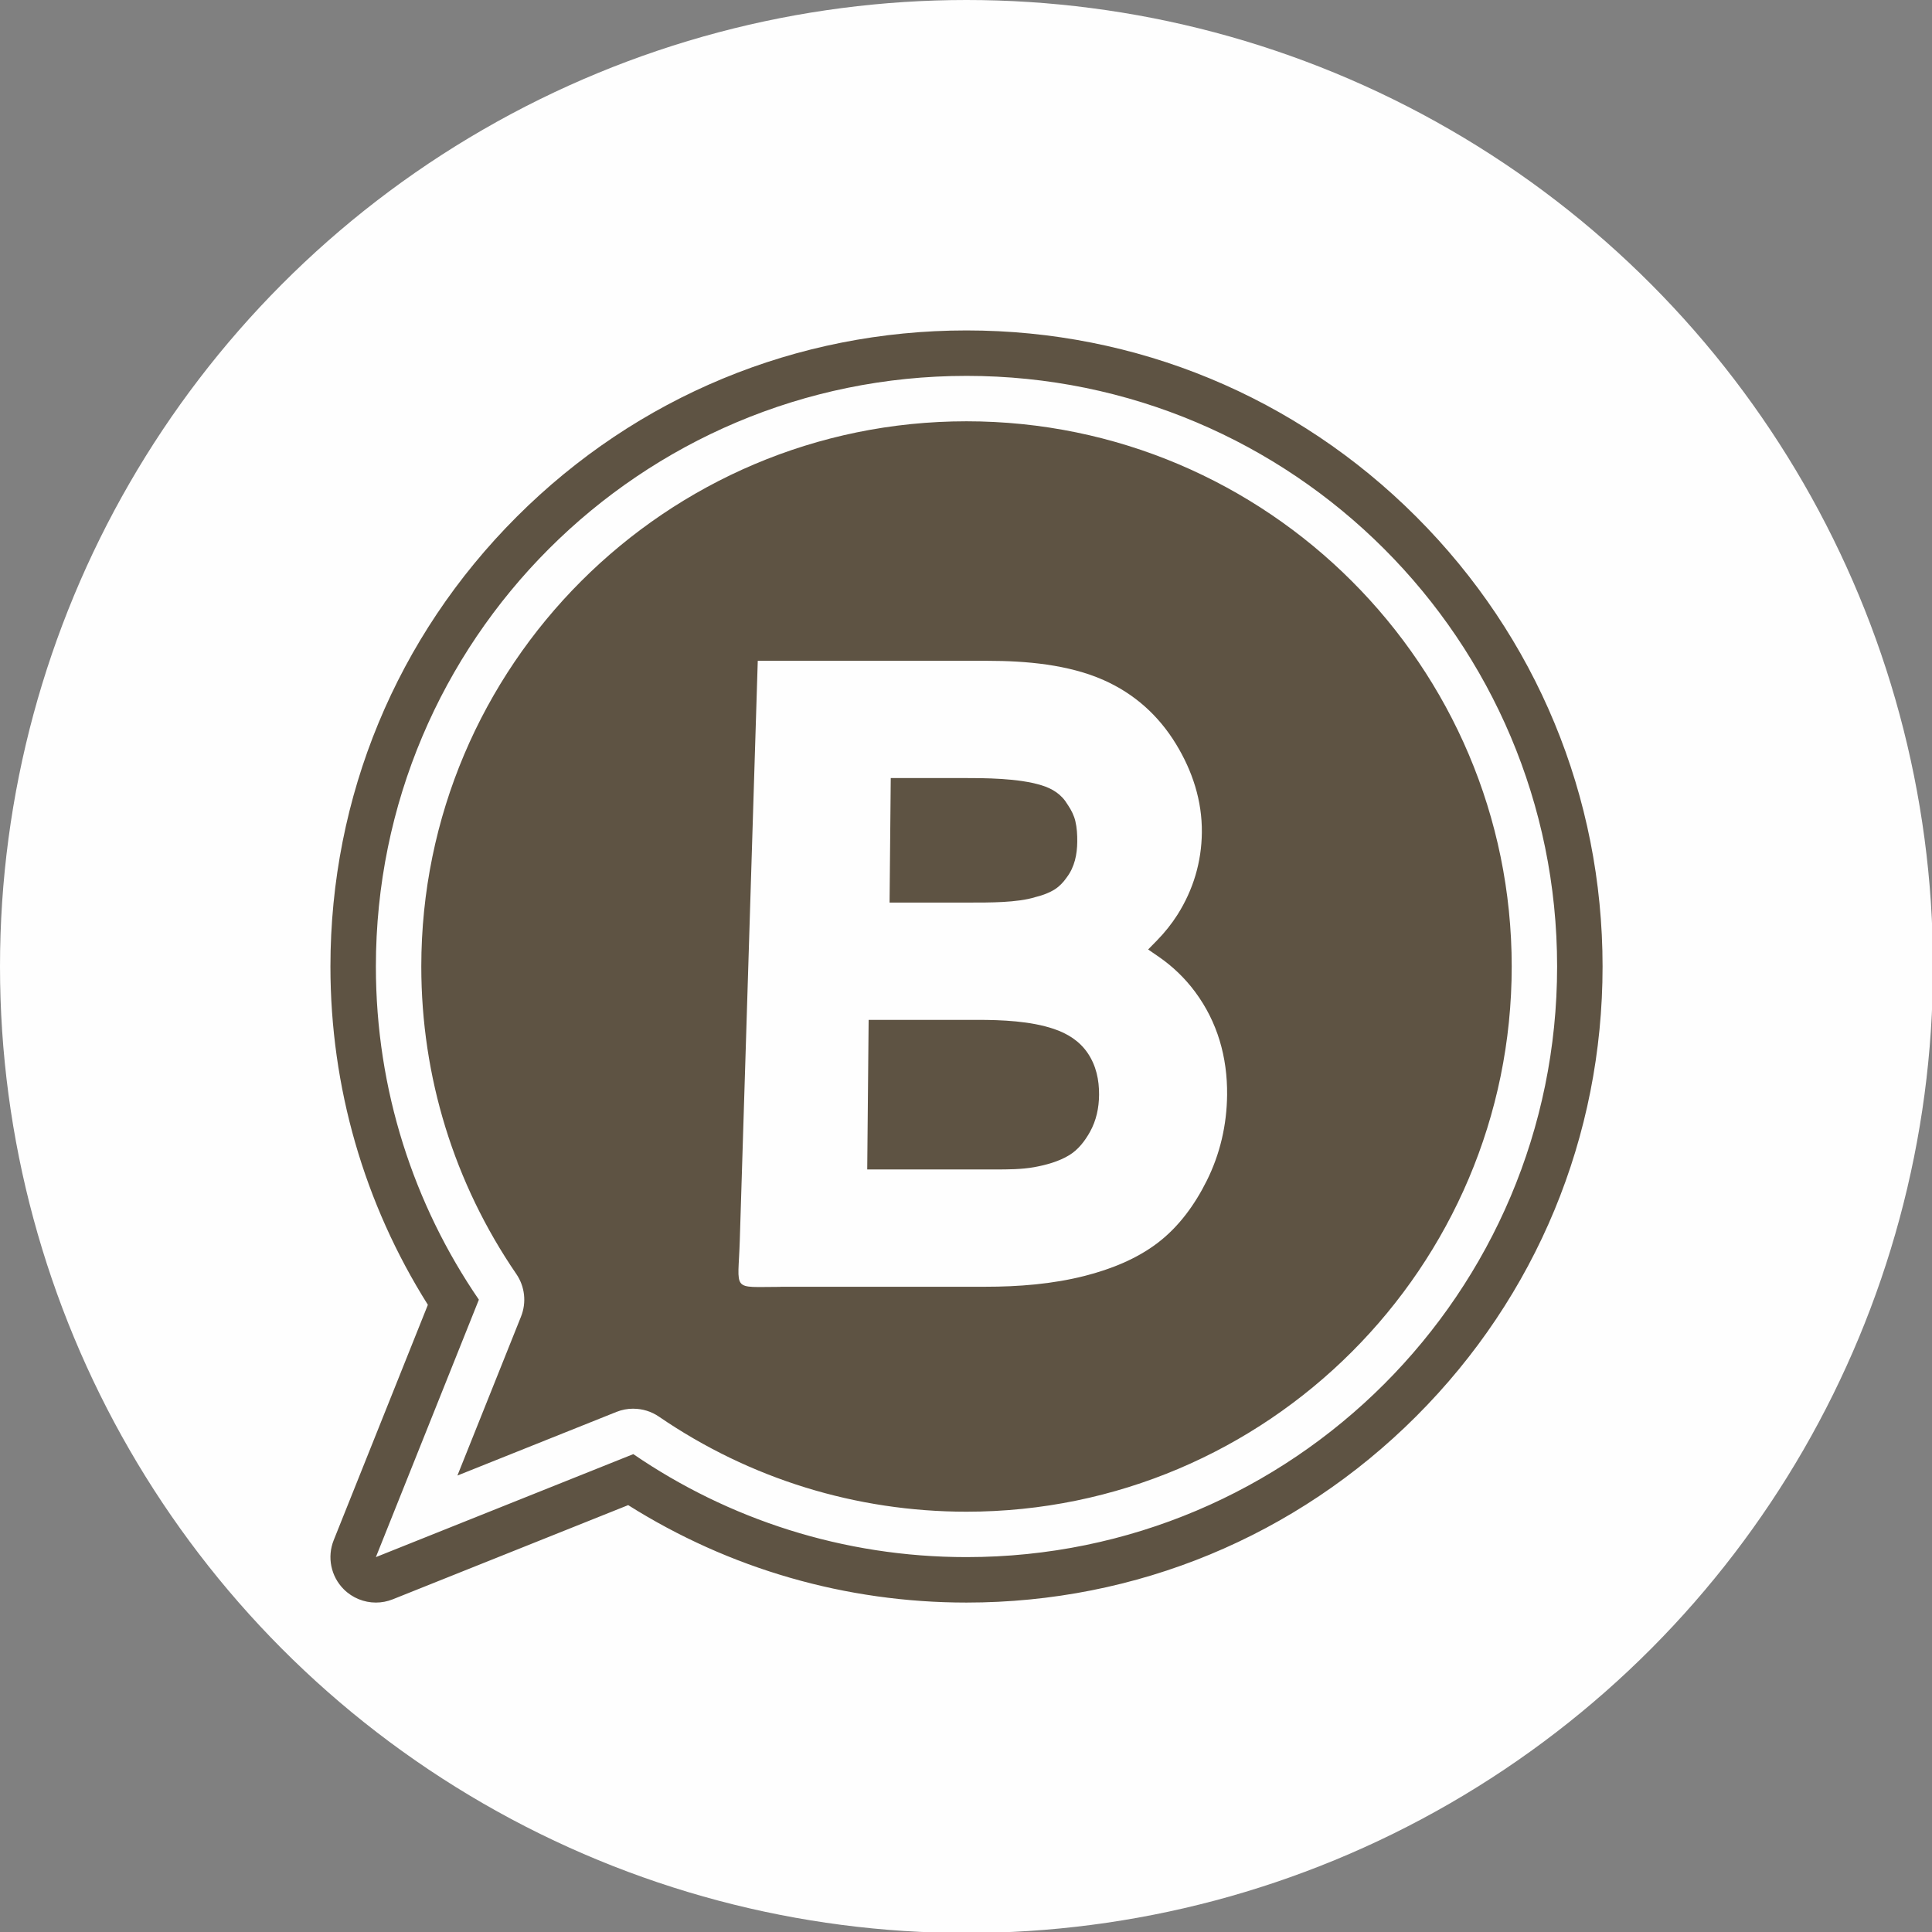
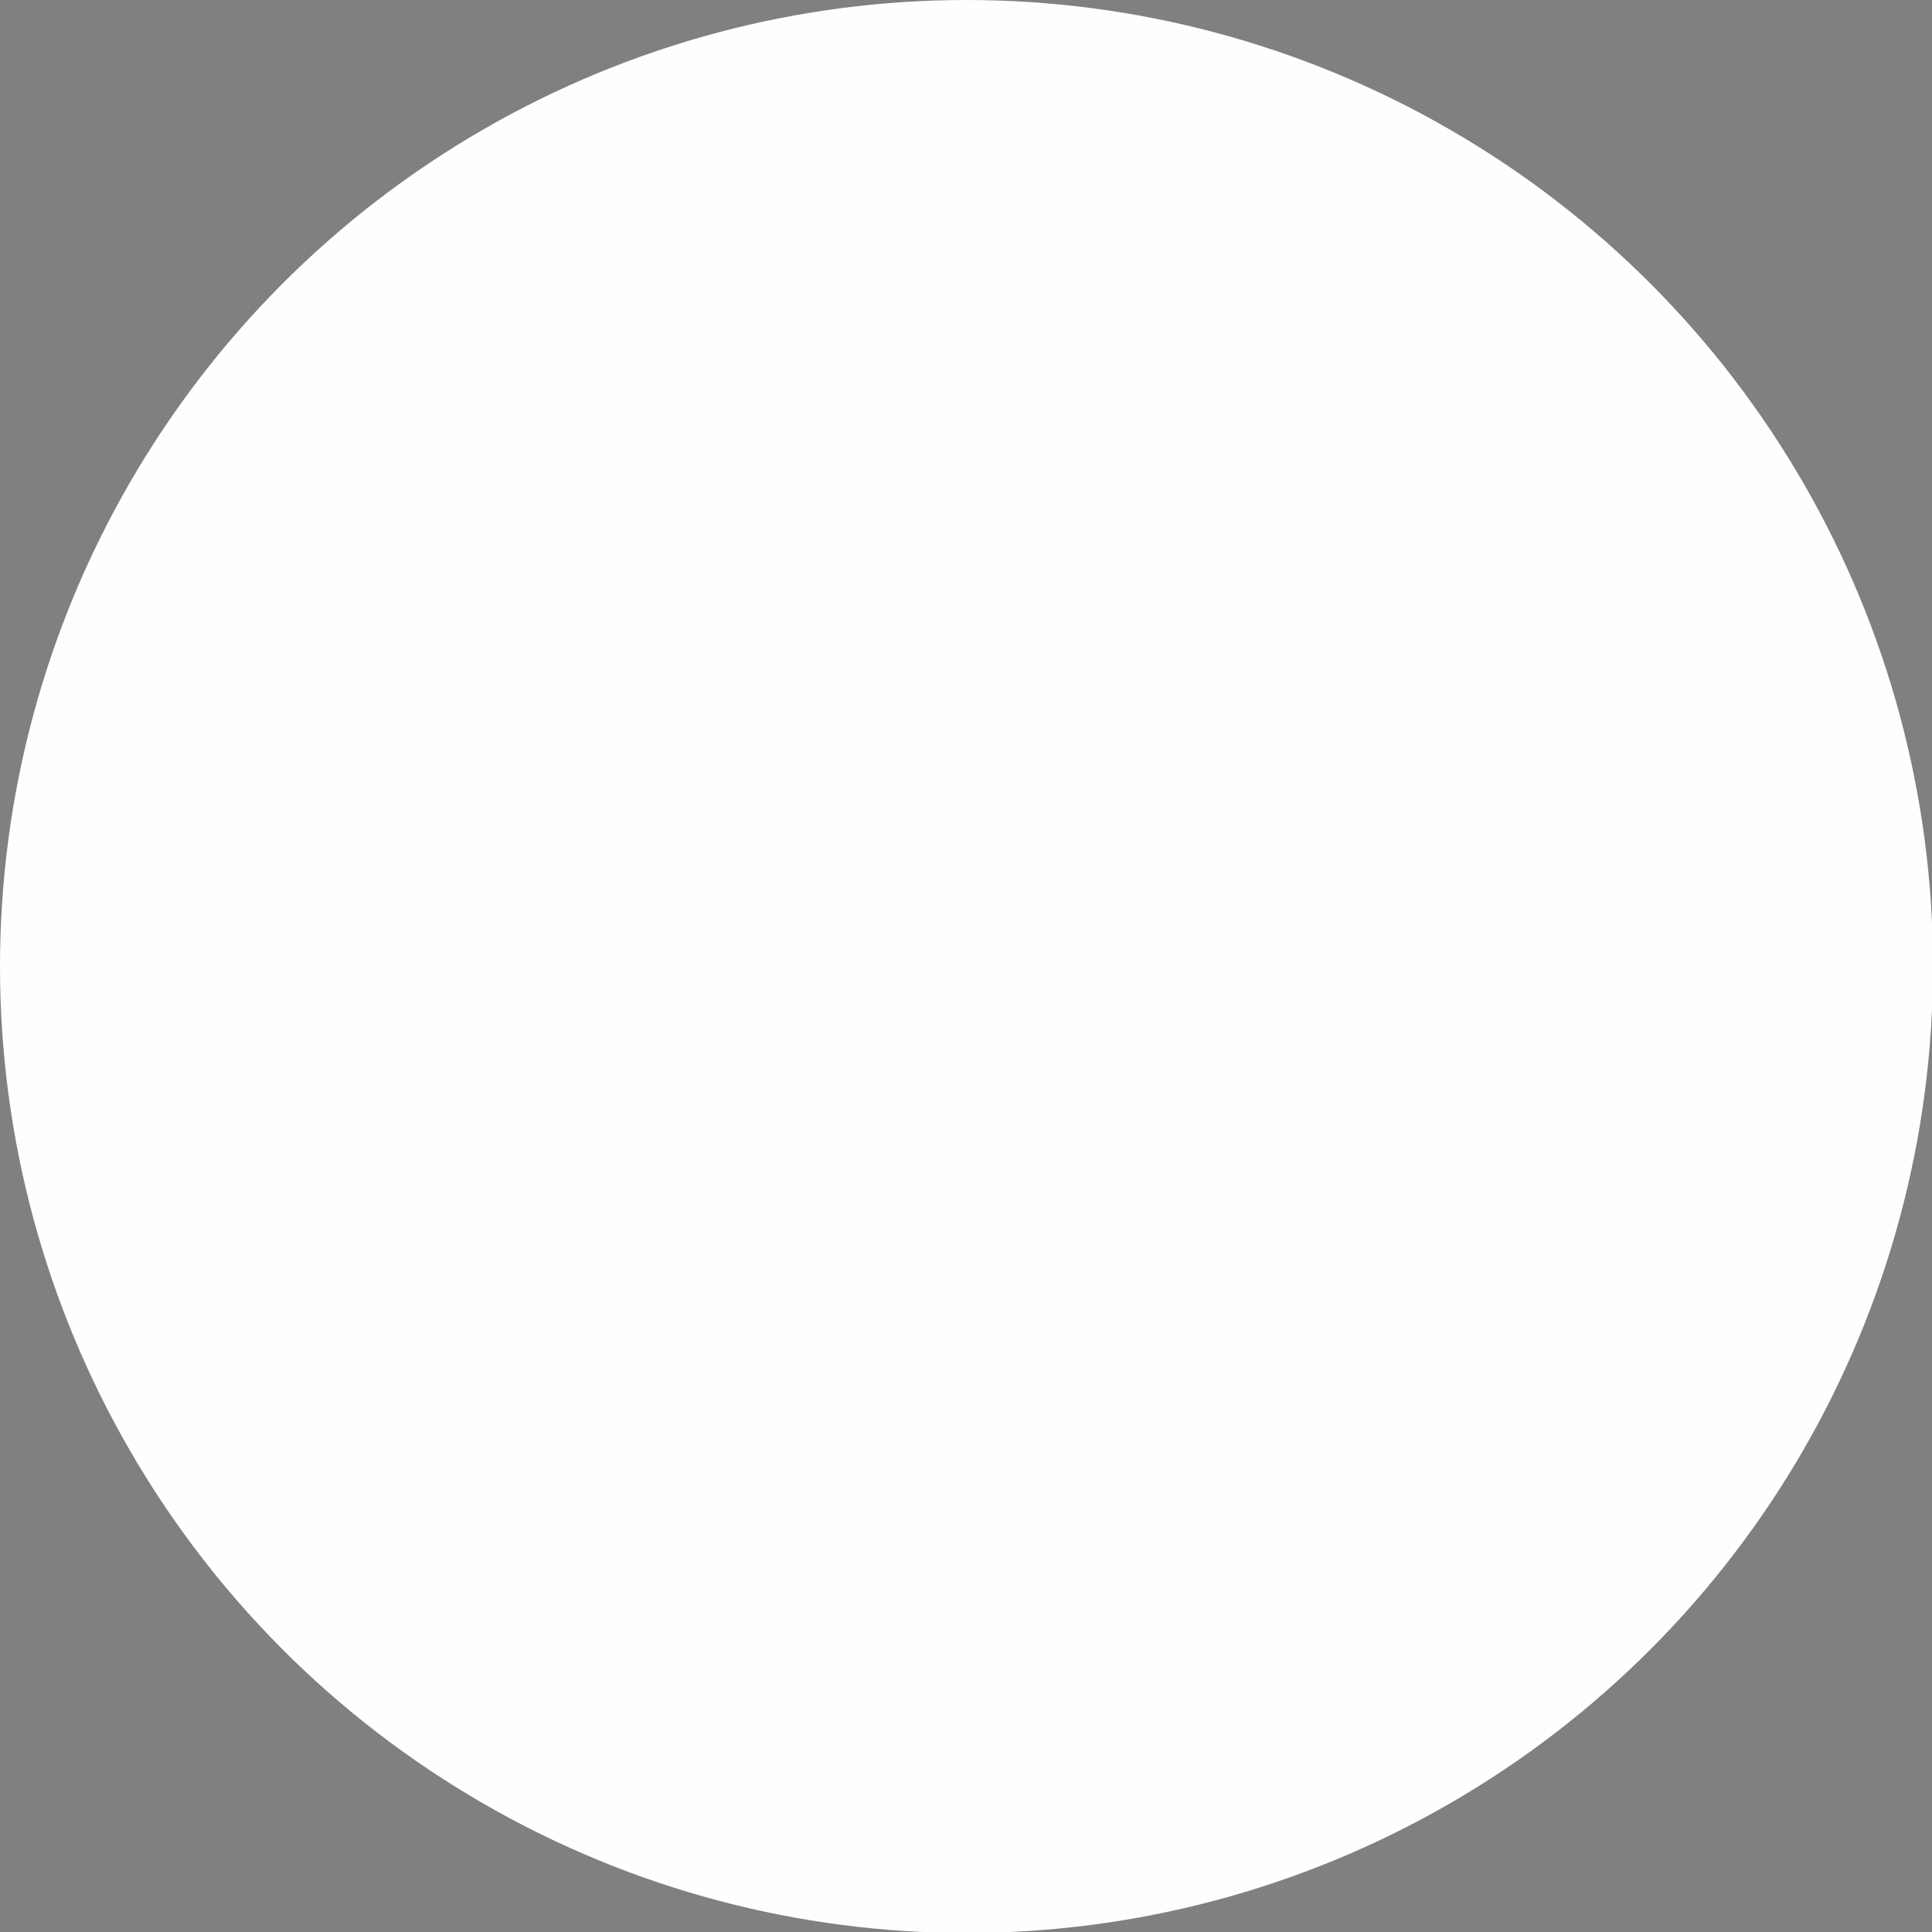
<svg xmlns="http://www.w3.org/2000/svg" clip-rule="evenodd" fill="#000000" fill-rule="evenodd" height="50.5" image-rendering="optimizeQuality" preserveAspectRatio="xMidYMid meet" shape-rendering="geometricPrecision" text-rendering="geometricPrecision" version="1" viewBox="0.0 0.0 50.5 50.5" width="50.5" zoomAndPan="magnify">
  <rect x="0.0" y="0.0" width="50.5" height="50.5" fill="#808080" stroke="none" />
  <g>
    <g id="change1_1">
      <circle cx="25.263" cy="25.263" fill="#fefefe" r="25.263" />
    </g>
    <g id="change2_1">
-       <path d="M25.263 9.825c-8.526,0 -15.438,6.912 -15.438,15.438 0,3.232 0.994,6.23 2.692,8.709l-2.692 6.729 6.729 -2.692c2.479,1.697 5.478,2.692 8.709,2.692 8.526,0 15.438,-6.912 15.438,-15.438 0,-8.526 -6.912,-15.438 -15.438,-15.438zm-8.709 26.997c0.236,0 0.47,0.07 0.671,0.208 2.374,1.625 5.153,2.484 8.038,2.484 7.858,0 14.251,-6.393 14.251,-14.251 0,-7.858 -6.393,-14.251 -14.251,-14.251 -7.858,0 -14.251,6.393 -14.251,14.251 0,2.885 0.859,5.664 2.484,8.038 0.224,0.327 0.27,0.744 0.123,1.112l-1.663 4.156 4.156 -1.663c0.142,-0.057 0.292,-0.085 0.441,-0.085zm-6.729 5.067c-0.309,0 -0.613,-0.121 -0.84,-0.348 -0.336,-0.336 -0.439,-0.84 -0.263,-1.281l2.462 -6.154c-1.668,-2.649 -2.547,-5.692 -2.547,-8.843 0,-4.441 1.729,-8.616 4.87,-11.756 3.14,-3.14 7.315,-4.87 11.756,-4.87 4.441,0 8.616,1.729 11.756,4.87 3.14,3.14 4.87,7.315 4.87,11.756 0,4.441 -1.729,8.616 -4.87,11.756 -3.14,3.14 -7.315,4.87 -11.756,4.87 -3.151,0 -6.194,-0.878 -8.843,-2.547l-6.154 2.462c-0.143,0.057 -0.292,0.085 -0.441,0.085zm10.57 -8.255l5.358 0c0.869,0 1.76,-0.069 2.605,-0.285 0.673,-0.172 1.345,-0.437 1.903,-0.862 0.557,-0.425 0.972,-1.002 1.282,-1.624 0.351,-0.705 0.524,-1.462 0.532,-2.245 0.009,-0.984 -0.25,-1.902 -0.837,-2.693 -0.265,-0.357 -0.584,-0.664 -0.951,-0.917l-0.276 -0.19 0.237 -0.242c0.199,-0.204 0.377,-0.427 0.53,-0.667 0.414,-0.655 0.629,-1.379 0.637,-2.15 0.008,-0.831 -0.247,-1.607 -0.675,-2.309 -0.457,-0.75 -1.09,-1.318 -1.894,-1.674 -0.916,-0.406 -2.029,-0.503 -3.025,-0.503l-6.014 0 -0.47 15.151c-0.042,1.358 -0.238,1.213 1.061,1.213zm7.518 -12.592l0.009 0.013c0.082,0.124 0.152,0.262 0.186,0.408 0.042,0.175 0.052,0.36 0.05,0.54 -0.003,0.329 -0.069,0.658 -0.272,0.927l-0.006 0.008 -0.005 0.008c-0.082,0.116 -0.181,0.222 -0.302,0.299 -0.145,0.092 -0.314,0.154 -0.48,0.196l-0.017 0.004 -0.016 0.005c-0.469,0.147 -1.21,0.142 -1.708,0.142l-2.1 0 0.031 -3.255 1.846 0c0.64,0 1.478,0.003 2.087,0.187 0.292,0.088 0.53,0.237 0.688,0.504l0.008 0.014zm-5.245 9.526l0.037 -3.91 2.849 0c0.637,0 1.386,0.032 1.99,0.236 0.36,0.121 0.674,0.317 0.889,0.635 0.219,0.325 0.298,0.699 0.295,1.088 -0.003,0.341 -0.071,0.67 -0.239,0.971 -0.131,0.235 -0.304,0.461 -0.536,0.604 -0.272,0.167 -0.61,0.26 -0.921,0.316 -0.331,0.059 -0.687,0.06 -1.022,0.06l-3.34 0z" fill="#5e5343" />
-     </g>
+       </g>
  </g>
</svg>